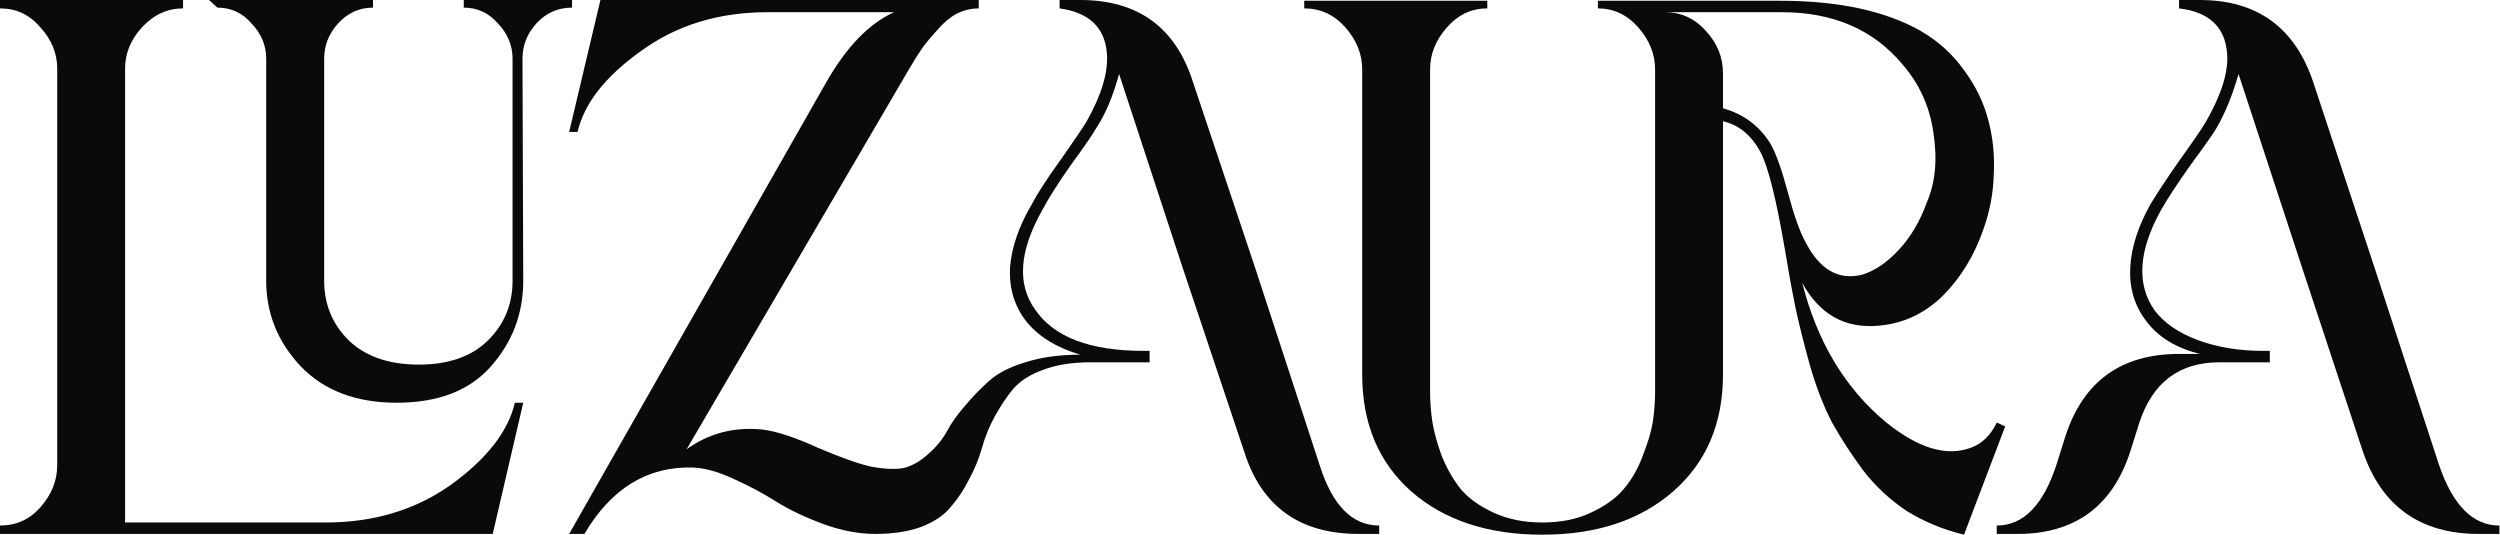
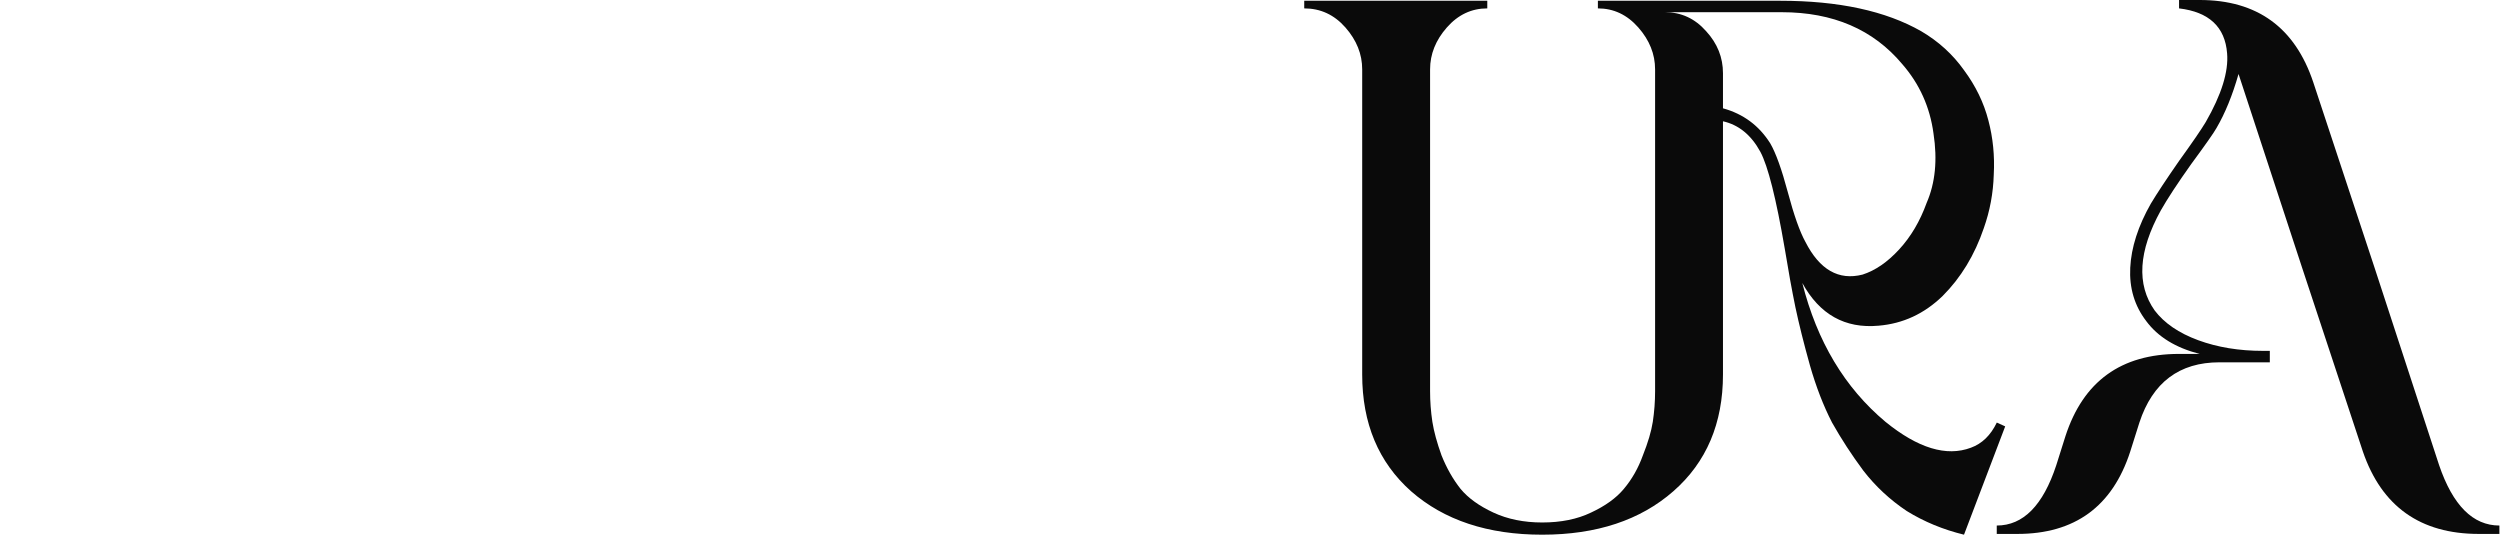
<svg xmlns="http://www.w3.org/2000/svg" width="2263" height="484" viewBox="0 0 2263 484" fill="none">
  <path d="M2262.46 483.309H2243.82C2190.89 483.309 2155.91 458.454 2138.88 408.742L2083.64 241.655L2026.33 66.973C2020.81 86.305 2014.14 102.646 2006.31 115.994C2004.01 120.137 1996.41 130.954 1983.53 148.445C1971.1 165.936 1961.89 179.975 1955.91 190.562C1935.66 227.386 1933.81 257.535 1950.39 281.01C1959.13 292.517 1972.25 301.493 1989.74 307.937C2007.23 314.381 2026.79 317.603 2048.43 317.603H2054.64V327.96H2009.07C1972.71 327.96 1948.54 346.142 1936.58 382.505L1928.29 408.742C1912.18 458.454 1878.12 483.309 1826.11 483.309H1807.46V475.715C1831.4 475.715 1849.35 457.533 1861.32 421.17L1869.6 394.933C1885.71 345.221 1920.01 320.365 1972.48 320.365H1991.12C1969.49 314.842 1953.38 304.945 1942.79 290.676C1932.2 276.867 1927.37 260.757 1928.29 242.345C1929.21 223.933 1935.43 204.601 1946.93 184.348C1952.46 175.142 1960.97 162.254 1972.48 145.683C1984.45 129.113 1992.5 117.375 1996.64 110.471C2010.91 85.615 2017.36 64.902 2015.98 48.331C2014.14 24.396 1999.64 10.817 1972.48 7.595V0H1991.12C2043.13 0 2077.43 24.856 2094 74.568L2149.23 241.655L2207.92 421.17C2220.35 457.533 2238.53 475.715 2262.46 475.715V483.309Z" fill="#0A0A0A" />
  <path d="M1294.51 62.83V354.197C1294.51 363.403 1295.2 372.609 1296.58 381.815C1297.96 390.56 1300.72 400.687 1304.86 412.194C1309.47 423.701 1315.22 433.828 1322.13 442.573C1329.03 450.859 1338.93 457.993 1351.82 463.977C1364.7 469.961 1379.43 472.953 1396 472.953C1413.03 472.953 1427.76 469.961 1440.19 463.977C1453.08 457.993 1462.98 450.859 1469.88 442.573C1477.25 433.828 1483 423.701 1487.14 412.194C1491.74 400.687 1494.74 390.56 1496.12 381.815C1497.5 372.609 1498.19 363.403 1498.19 354.197V62.83C1498.19 49.021 1493.13 36.363 1483 24.856C1472.87 13.349 1460.67 7.595 1446.41 7.595V0.69H1611.42C1664.36 0.69 1706.93 9.896 1739.15 28.308C1754.8 37.514 1767.69 49.252 1777.82 63.521C1788.4 77.79 1795.77 92.98 1799.91 109.09C1804.05 124.74 1805.67 141.08 1804.75 158.111C1804.28 174.682 1801.29 190.792 1795.77 206.442C1787.48 230.838 1775.06 251.321 1758.49 267.892C1741.91 284.002 1722.58 292.978 1700.49 294.819C1670.11 297.581 1647.09 284.692 1631.44 256.154C1644.79 309.088 1669.88 350.975 1706.7 381.815C1736.16 405.75 1761.94 413.575 1784.03 405.29C1794.16 401.607 1801.98 394.012 1807.51 382.505L1815.1 385.957L1777.82 484C1758.95 479.397 1741.68 472.262 1726.03 462.596C1710.85 452.47 1697.73 440.272 1686.68 426.003C1676.09 411.734 1666.66 397.234 1658.37 382.505C1650.55 367.315 1643.87 350.054 1638.35 330.722C1632.82 310.929 1628.45 293.438 1625.23 278.248C1622.01 262.598 1618.79 244.877 1615.56 225.084C1607.74 179.515 1600.37 150.286 1593.47 137.398C1585.18 122.208 1573.91 113.002 1559.64 109.78V339.007C1559.64 383.195 1544.68 418.408 1514.76 444.645C1484.84 470.882 1445.25 484 1396 484C1346.75 484 1307.17 470.882 1277.25 444.645C1247.79 418.408 1233.06 383.195 1233.06 339.007V62.83C1233.06 49.021 1228 36.363 1217.87 24.856C1207.74 13.349 1195.31 7.595 1180.59 7.595V0.69H1346.29V7.595C1332.02 7.595 1319.82 13.349 1309.7 24.856C1299.57 36.363 1294.51 49.021 1294.51 62.83ZM1559.64 66.282V98.043C1578.05 103.106 1592.32 113.693 1602.45 129.803C1607.51 138.549 1612.8 153.278 1618.33 173.991C1623.85 194.705 1629.14 209.664 1634.21 218.87C1647.09 244.186 1664.36 254.083 1685.99 248.559C1697.5 244.877 1708.54 237.282 1719.13 225.775C1729.72 214.267 1738 200.228 1743.99 183.658C1751.81 165.706 1753.88 144.763 1750.2 120.827C1746.98 96.892 1737.54 75.949 1721.89 57.997C1695.66 26.697 1659.29 11.047 1612.8 11.047H1507.16C1521.89 11.047 1534.32 16.801 1544.45 28.308C1554.57 39.355 1559.64 52.013 1559.64 66.282Z" fill="#0A0A0A" />
-   <path d="M1248.44 483.309H1229.8C1176.41 483.309 1141.88 458.454 1126.23 408.742L1070.31 241.655L1013 66.973C1007.48 87.226 1000.57 103.566 992.288 115.994C989.527 121.058 981.932 132.105 969.504 149.136C957.536 166.166 948.79 179.975 943.267 190.562C922.554 227.386 920.482 257.305 937.053 280.32C954.084 305.175 986.765 317.603 1035.1 317.603H1040.62V327.96H986.765C970.194 327.96 955.925 330.261 943.957 334.864C932.45 339.007 923.474 344.761 917.03 352.125C911.046 359.49 905.523 367.775 900.46 376.981C895.396 386.187 891.484 395.853 888.722 405.98C885.96 415.646 882.048 425.082 876.985 434.288C872.382 443.494 866.858 451.779 860.414 459.144C854.43 466.509 845.454 472.493 833.487 477.095C821.979 481.238 808.17 483.309 792.06 483.309C777.331 483.309 761.681 480.318 745.11 474.334C729 468.35 714.961 461.676 702.993 454.311C691.486 446.946 678.597 440.042 664.328 433.598C650.52 427.154 638.322 423.701 627.735 423.241C586.308 421.86 553.397 441.883 529.002 483.309H515.193L747.872 74.568C766.284 42.347 786.767 21.174 809.321 11.047H694.708C650.519 11.047 612.315 22.785 580.094 46.26C547.874 69.274 528.772 93.67 522.788 119.447H515.193L543.501 0H885.96V7.595C879.056 7.595 872.382 9.206 865.937 12.428C859.954 15.65 854.2 20.483 848.676 26.927C843.153 32.911 838.55 38.435 834.868 43.498C831.646 48.101 827.733 54.315 823.13 62.14L621.521 406.67C641.314 392.401 663.868 386.417 689.184 388.719C702.073 390.1 719.103 395.623 740.277 405.29C761.911 414.495 778.251 420.249 789.298 422.551C802.647 424.852 812.773 425.082 819.678 423.241C827.043 420.94 833.947 416.797 840.391 410.813C847.296 404.829 852.819 398.155 856.962 390.79C861.104 382.965 866.628 375.14 873.532 367.315C880.437 359.03 887.801 351.435 895.626 344.531C903.451 337.626 914.268 332.103 928.077 327.96C942.346 323.357 958.917 321.056 977.789 321.056C956.155 314.611 939.815 304.485 928.768 290.676C918.181 276.867 913.348 260.757 914.268 242.345C915.649 223.933 922.324 204.601 934.291 184.348C939.354 174.682 947.87 161.563 959.838 144.993C971.805 127.962 979.63 116.455 983.313 110.471C997.121 86.075 1003.34 65.362 1001.95 48.331C1000.11 24.856 985.844 11.277 959.147 7.595V0H977.789C1030.26 0 1064.32 24.856 1079.97 74.568L1135.9 241.655L1194.59 421.17C1206.1 457.533 1224.05 475.715 1248.44 475.715V483.309Z" fill="#0A0A0A" />
-   <path d="M113.233 62.14V472.953H294.819C338.547 472.953 376.521 461.445 408.742 438.431C440.962 414.956 460.065 390.33 466.048 364.553H473.643L446.026 483.309H0V475.715C14.729 475.715 26.927 470.191 36.593 459.144C46.72 447.637 51.783 434.979 51.783 421.17V62.14C51.783 48.331 46.72 35.903 36.593 24.856C26.927 13.349 14.729 7.595 0 7.595V0H165.706V7.595C151.437 7.595 139.009 13.349 128.422 24.856C118.296 35.903 113.233 48.331 113.233 62.14ZM293.438 53.164V254.083C293.438 275.717 301.033 293.898 316.223 308.628C331.412 322.897 352.356 330.031 379.053 330.031C405.75 330.031 426.463 322.897 441.193 308.628C456.382 293.898 463.977 275.717 463.977 254.083V53.164C463.977 41.196 459.604 30.61 450.859 21.404C442.573 11.738 432.217 6.904 419.789 6.904V0H517.832V6.904C504.943 6.904 494.126 11.738 485.381 21.404C477.096 30.61 472.953 41.196 472.953 53.164L473.643 254.083C473.643 284.002 463.747 310.009 443.954 332.103C424.622 353.737 396.314 364.553 359.03 364.553C322.206 364.553 293.208 353.506 272.034 331.412C251.321 309.318 240.964 283.542 240.964 254.083V53.164C240.964 41.196 236.591 30.61 227.846 21.404C219.561 11.738 209.204 6.904 196.776 6.904L189.181 0H337.626V6.904C325.198 6.904 314.611 11.738 305.866 21.404C297.581 30.61 293.438 41.196 293.438 53.164Z" fill="#0A0A0A" />
</svg>